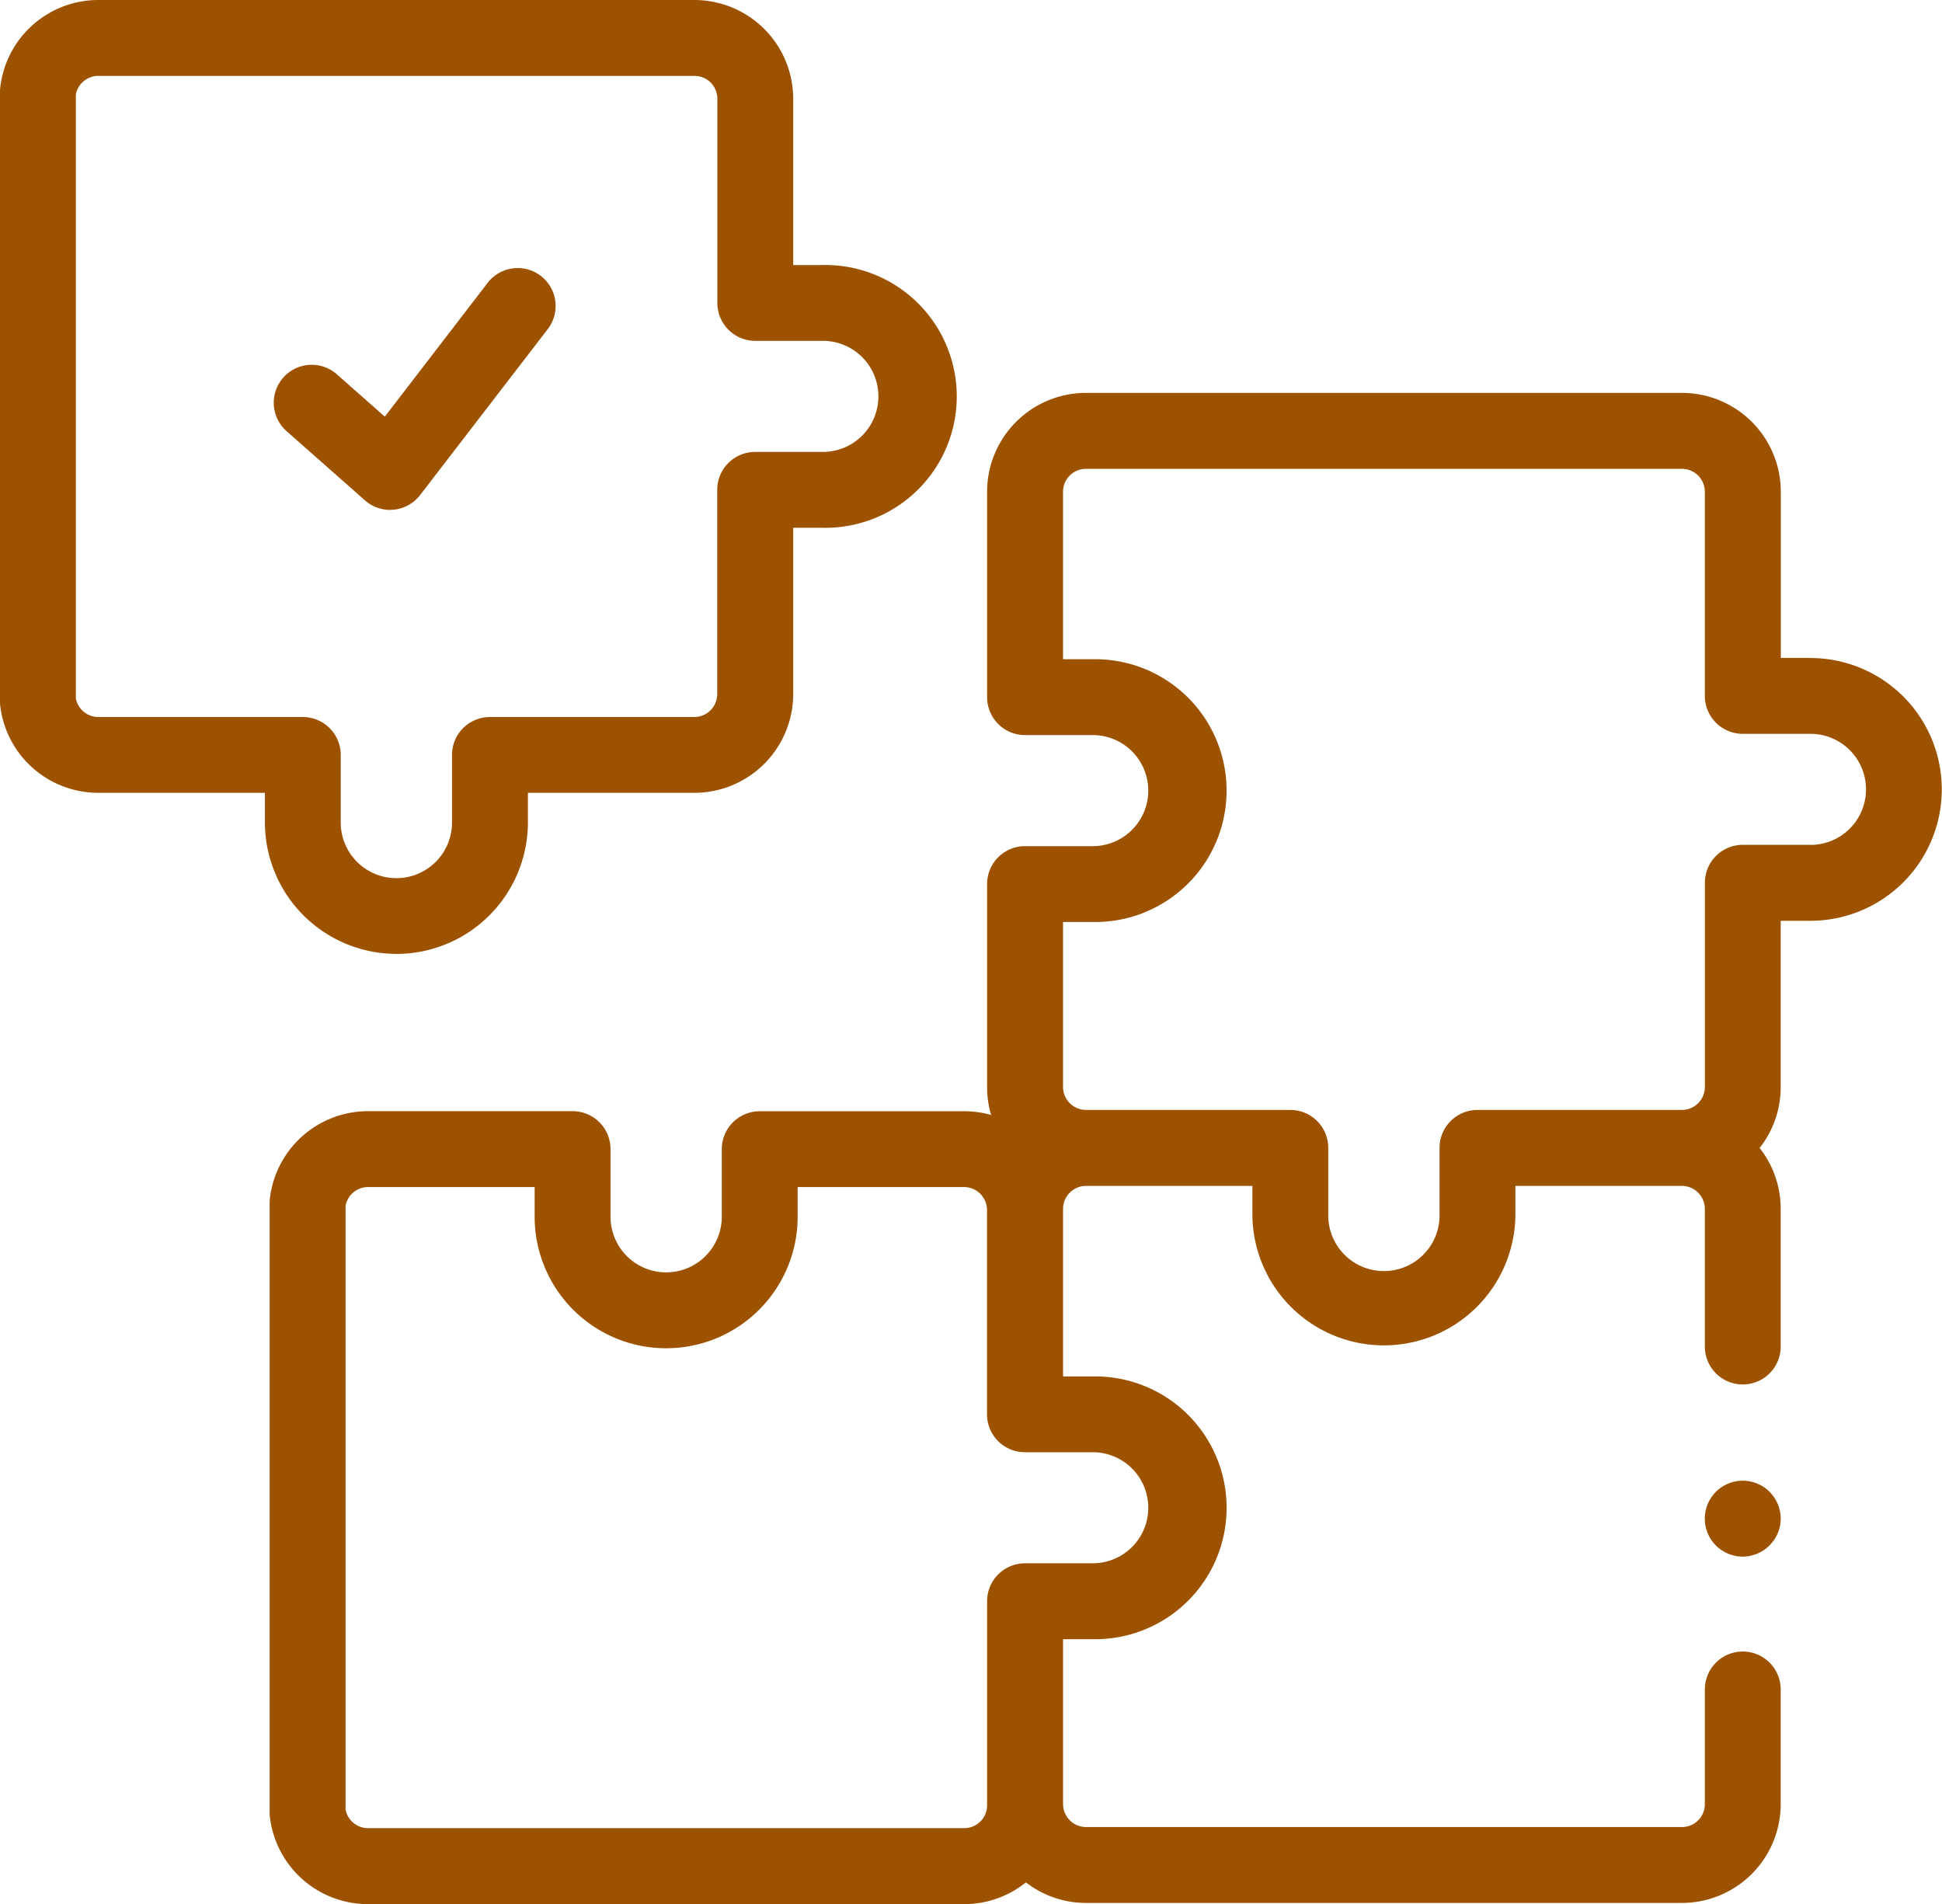
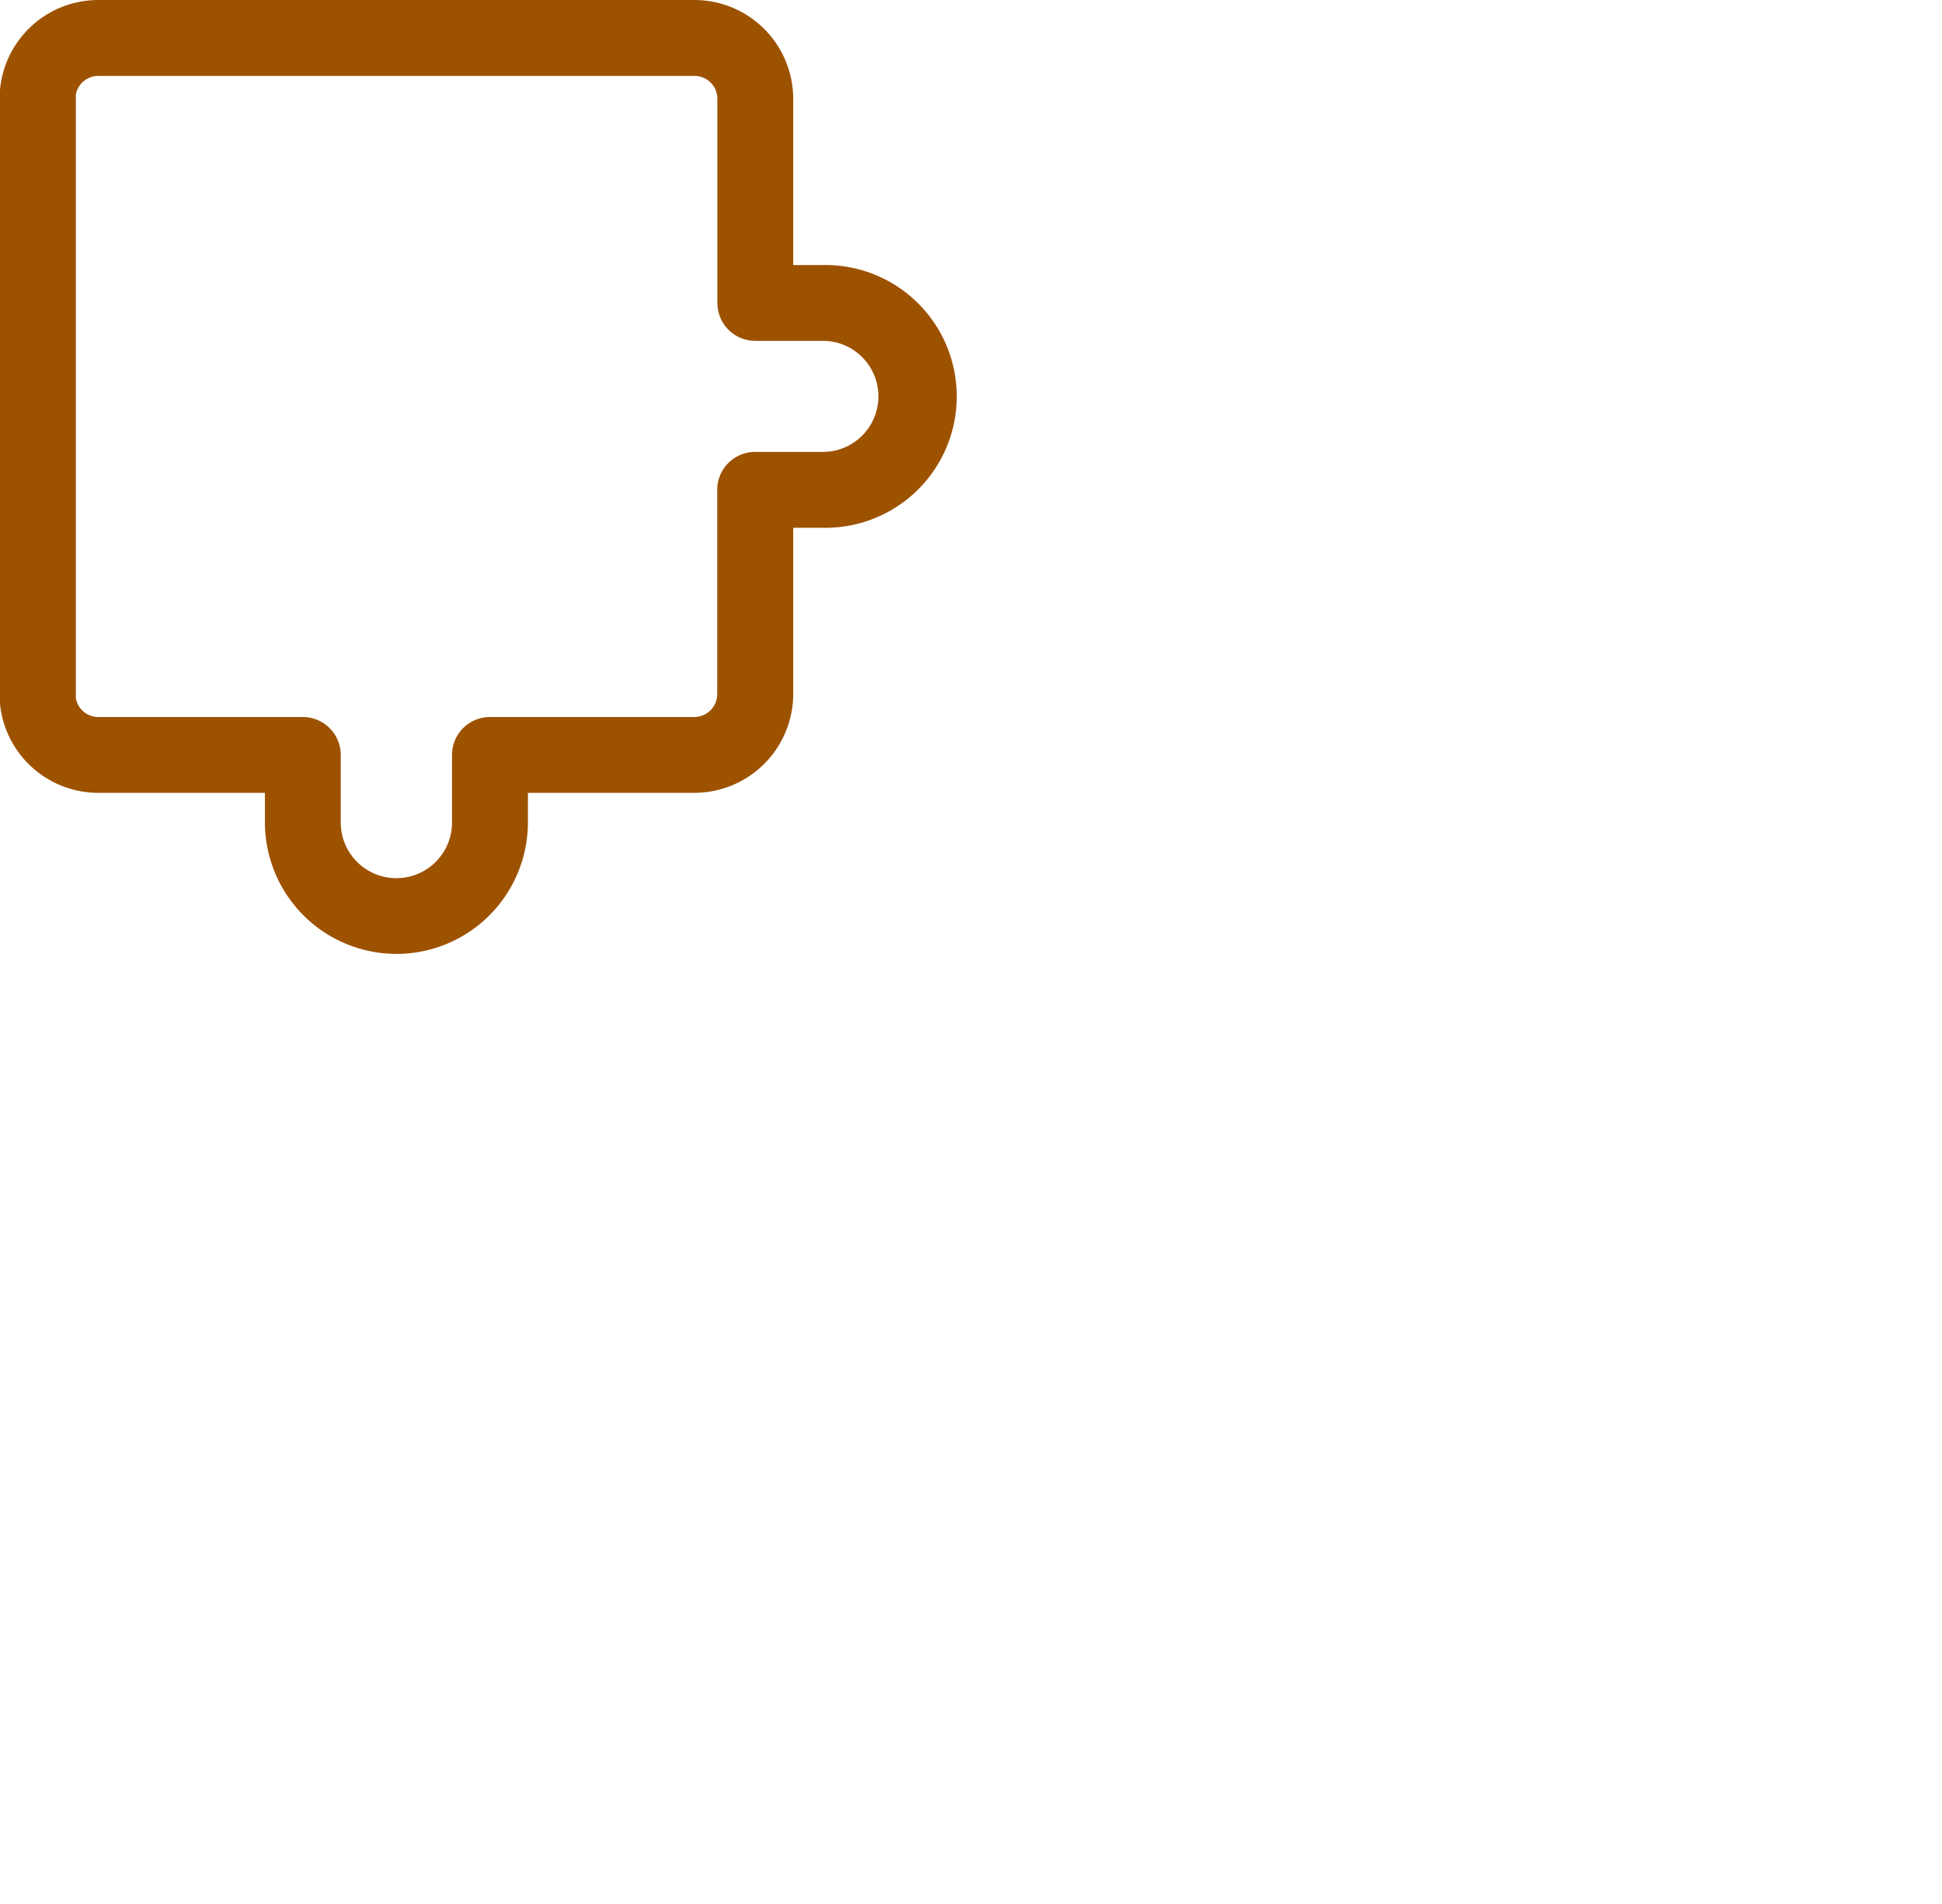
<svg xmlns="http://www.w3.org/2000/svg" width="84.999" height="83.339" viewBox="0 0 84.999 83.339">
  <g transform="translate(0 -5)">
    <g transform="translate(0 5)">
-       <path d="M138.55,120.182h-1.3v-7.277a4.329,4.329,0,0,0-4.325-4.322H106.835a4.33,4.33,0,0,0-4.325,4.33c0,.009,0,.017,0,.026V121.9a1.66,1.66,0,0,0,1.66,1.66h2.964a2.43,2.43,0,1,1,0,4.861H104.17a1.66,1.66,0,0,0-1.66,1.66v8.928c0,.01,0,.019,0,.029a4.268,4.268,0,0,0,.178,1.15,4.317,4.317,0,0,0-1.183-.165H92.558a1.66,1.66,0,0,0-1.66,1.66v2.957a2.435,2.435,0,0,1-4.87,0V141.68a1.66,1.66,0,0,0-1.66-1.66H75.418a4.325,4.325,0,0,0-4.3,3.829,1.669,1.669,0,0,0-.011.191v26.673a1.664,1.664,0,0,0,.011.191,4.322,4.322,0,0,0,4.3,3.822h26.086a4.307,4.307,0,0,0,2.705-.952,4.3,4.3,0,0,0,2.625.9h26.086a4.329,4.329,0,0,0,4.325-4.322v-5.022a1.66,1.66,0,0,0-3.32,0v5.022a1,1,0,0,1-1.005,1H106.835a1.008,1.008,0,0,1-1-.972v-7.25h1.3a5.751,5.751,0,1,0,0-11.5h-1.3V144.35c0-.02,0-.04,0-.06a1.008,1.008,0,0,1,1-1h7.287v1.3a5.756,5.756,0,0,0,11.511,0v-1.3h7.287a1.008,1.008,0,0,1,1.005,1.009v6.022a1.66,1.66,0,0,0,3.32,0v-6.022a4.31,4.31,0,0,0-.922-2.669,4.3,4.3,0,0,0,.922-2.666v-7.277h1.3a5.75,5.75,0,1,0,0-11.5Zm-31.416,34.765a2.43,2.43,0,1,1,0,4.861H104.17a1.66,1.66,0,0,0-1.66,1.66V170.4a1,1,0,0,1-1.005,1H75.419a1,1,0,0,1-.987-.811V144.159a1,1,0,0,1,.987-.818h7.288v1.3a5.755,5.755,0,0,0,11.511,0v-1.3h7.288a1.008,1.008,0,0,1,1,.99v8.956a1.66,1.66,0,0,0,1.66,1.66Zm31.416-26.584h-2.964a1.66,1.66,0,0,0-1.66,1.66v8.937a1.006,1.006,0,0,1-1.005,1.006h-8.948a1.66,1.66,0,0,0-1.66,1.66v2.957a2.435,2.435,0,0,1-4.871,0v-2.957a1.66,1.66,0,0,0-1.66-1.66h-8.948a1.01,1.01,0,0,1-1-.976v-7.25h1.3a5.751,5.751,0,1,0,0-11.5h-1.3v-7.332a1,1,0,0,1,1-1h26.086a1,1,0,0,1,1.005,1v8.937a1.66,1.66,0,0,0,1.66,1.66h2.964a2.43,2.43,0,1,1,0,4.861Z" transform="translate(-59.306 -91.387)" fill="#9d5200" />
      <g transform="translate(74.622 64.808)">
-         <path d="M451.149,398.7a1.661,1.661,0,1,1,1.627-1.336A1.678,1.678,0,0,1,451.149,398.7Z" transform="translate(-449.491 -395.379)" fill="#9d5200" />
-       </g>
+         </g>
      <g transform="translate(11.983 11.732)">
-         <path d="M77.27,86.255a1.661,1.661,0,0,1-1.1-.416l-3.432-3.03a1.66,1.66,0,1,1,2.2-2.489l2.1,1.854,4.5-5.856a1.66,1.66,0,0,1,2.632,2.024l-5.588,7.264a1.66,1.66,0,0,1-1.157.64c-.053,0-.106.008-.159.008Z" transform="translate(-72.178 -75.67)" fill="#9d5200" />
-       </g>
+         </g>
      <path d="M17.35,46.749A5.76,5.76,0,0,1,11.595,41V39.7H4.307a4.323,4.323,0,0,1-4.3-3.826A1.658,1.658,0,0,1,0,35.685V9.013a1.664,1.664,0,0,1,.011-.191A4.322,4.322,0,0,1,4.307,5H30.393a4.328,4.328,0,0,1,4.325,4.322V16.6h1.3a5.751,5.751,0,1,1,0,11.5h-1.3v7.277A4.331,4.331,0,0,1,30.393,39.7H23.106V41a5.759,5.759,0,0,1-5.755,5.75ZM3.32,35.567a1,1,0,0,0,.987.815h8.947a1.66,1.66,0,0,1,1.66,1.66V41a2.435,2.435,0,0,0,4.87,0V38.042a1.66,1.66,0,0,1,1.66-1.66h8.948a1.006,1.006,0,0,0,1-1.006V26.439a1.66,1.66,0,0,1,1.66-1.66h2.964a2.43,2.43,0,1,0,0-4.861H33.058a1.66,1.66,0,0,1-1.66-1.66V9.322a1,1,0,0,0-1-1H4.307a1,1,0,0,0-.987.811Z" transform="translate(0 -5)" fill="#9d5200" />
    </g>
  </g>
</svg>